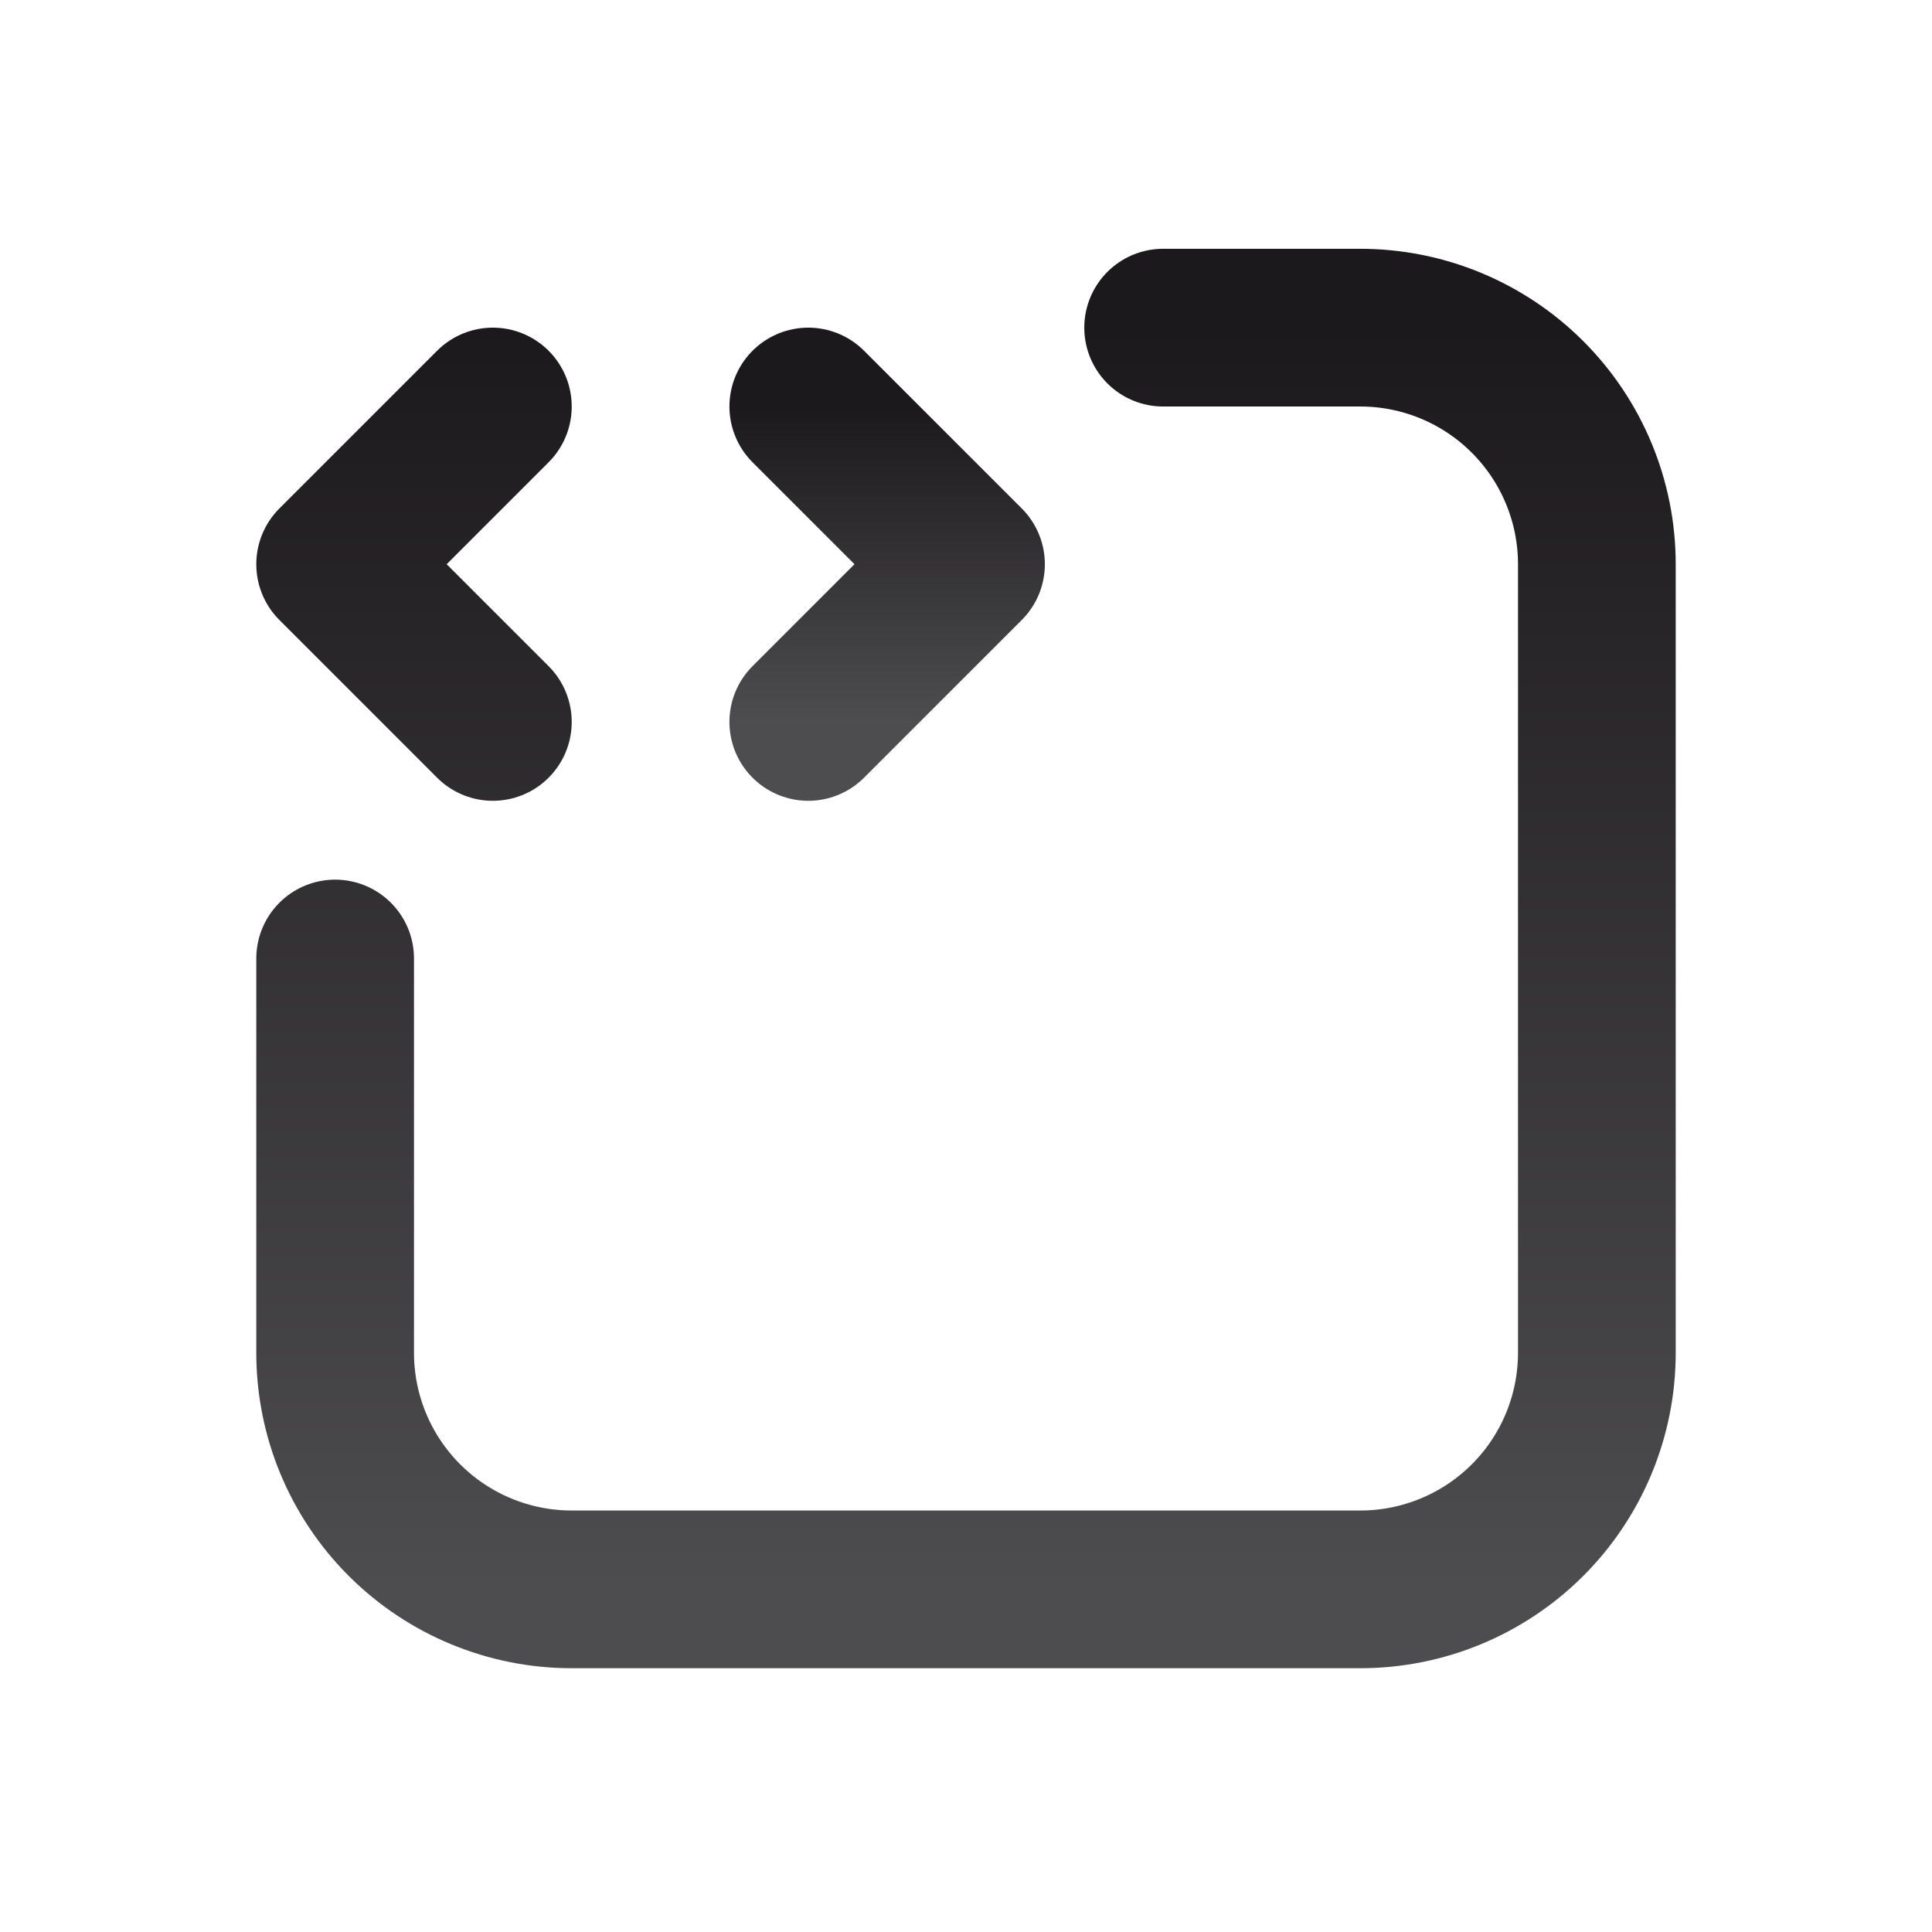
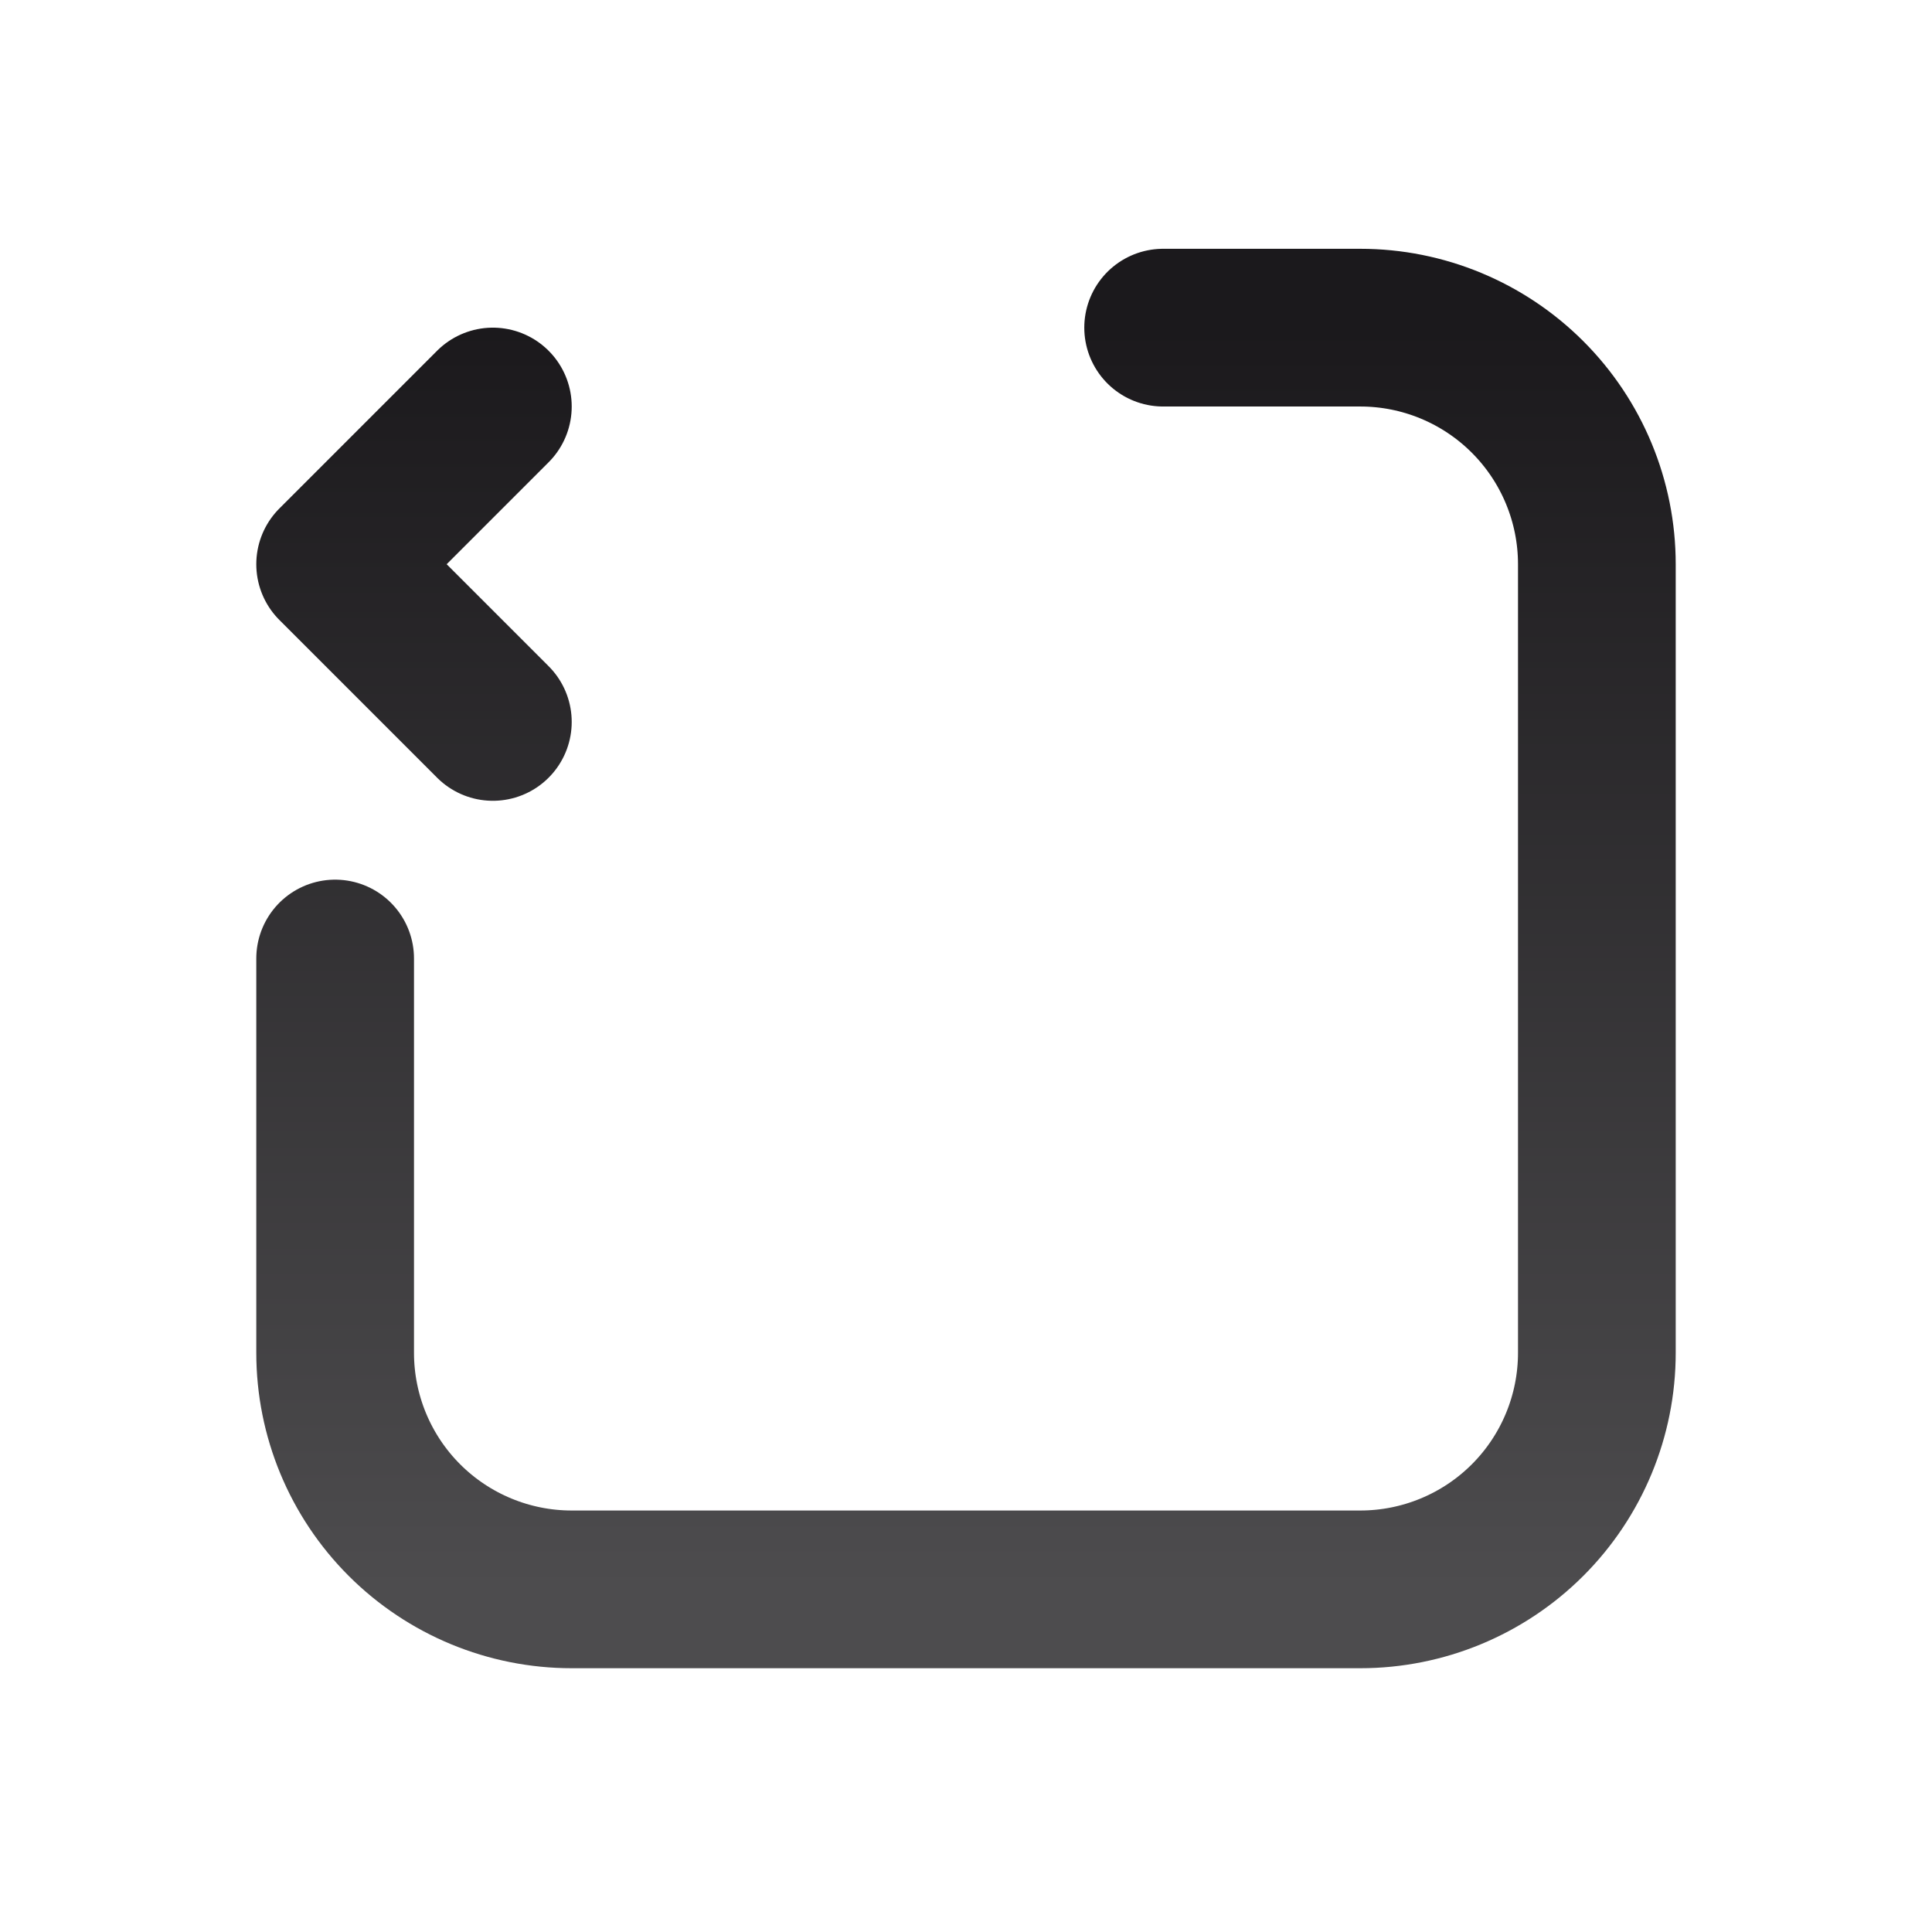
<svg xmlns="http://www.w3.org/2000/svg" width="49" height="49" viewBox="0 0 49 49" fill="none">
  <path d="M29.5 8.31H34.5C36.091 8.31 37.617 8.942 38.743 10.068C39.868 11.193 40.5 12.719 40.5 14.31V34.31C40.5 35.902 39.868 37.428 38.743 38.553C37.617 39.678 36.091 40.31 34.5 40.31H14.5C12.909 40.31 11.383 39.678 10.257 38.553C9.132 37.428 8.5 35.902 8.5 34.31V24.31M12.5 10.31L8.5 14.31L12.5 18.31" stroke="url(#paint0_linear_2244_3703)" stroke-width="4" stroke-linecap="round" stroke-linejoin="round" />
-   <path d="M20.5 18.31L24.5 14.31L20.5 10.31" stroke="url(#paint1_linear_2244_3703)" stroke-width="4" stroke-linecap="round" stroke-linejoin="round" />
  <defs>
    <linearGradient id="paint0_linear_2244_3703" x1="24.5" y1="8.31" x2="24.5" y2="40.31" gradientUnits="userSpaceOnUse">
      <stop stop-color="#1B191C" />
      <stop offset="1" stop-color="#4D4C4E" />
    </linearGradient>
    <linearGradient id="paint1_linear_2244_3703" x1="22.5" y1="10.31" x2="22.5" y2="18.31" gradientUnits="userSpaceOnUse">
      <stop stop-color="#1B191C" />
      <stop offset="1" stop-color="#4D4C4E" />
    </linearGradient>
  </defs>
</svg>